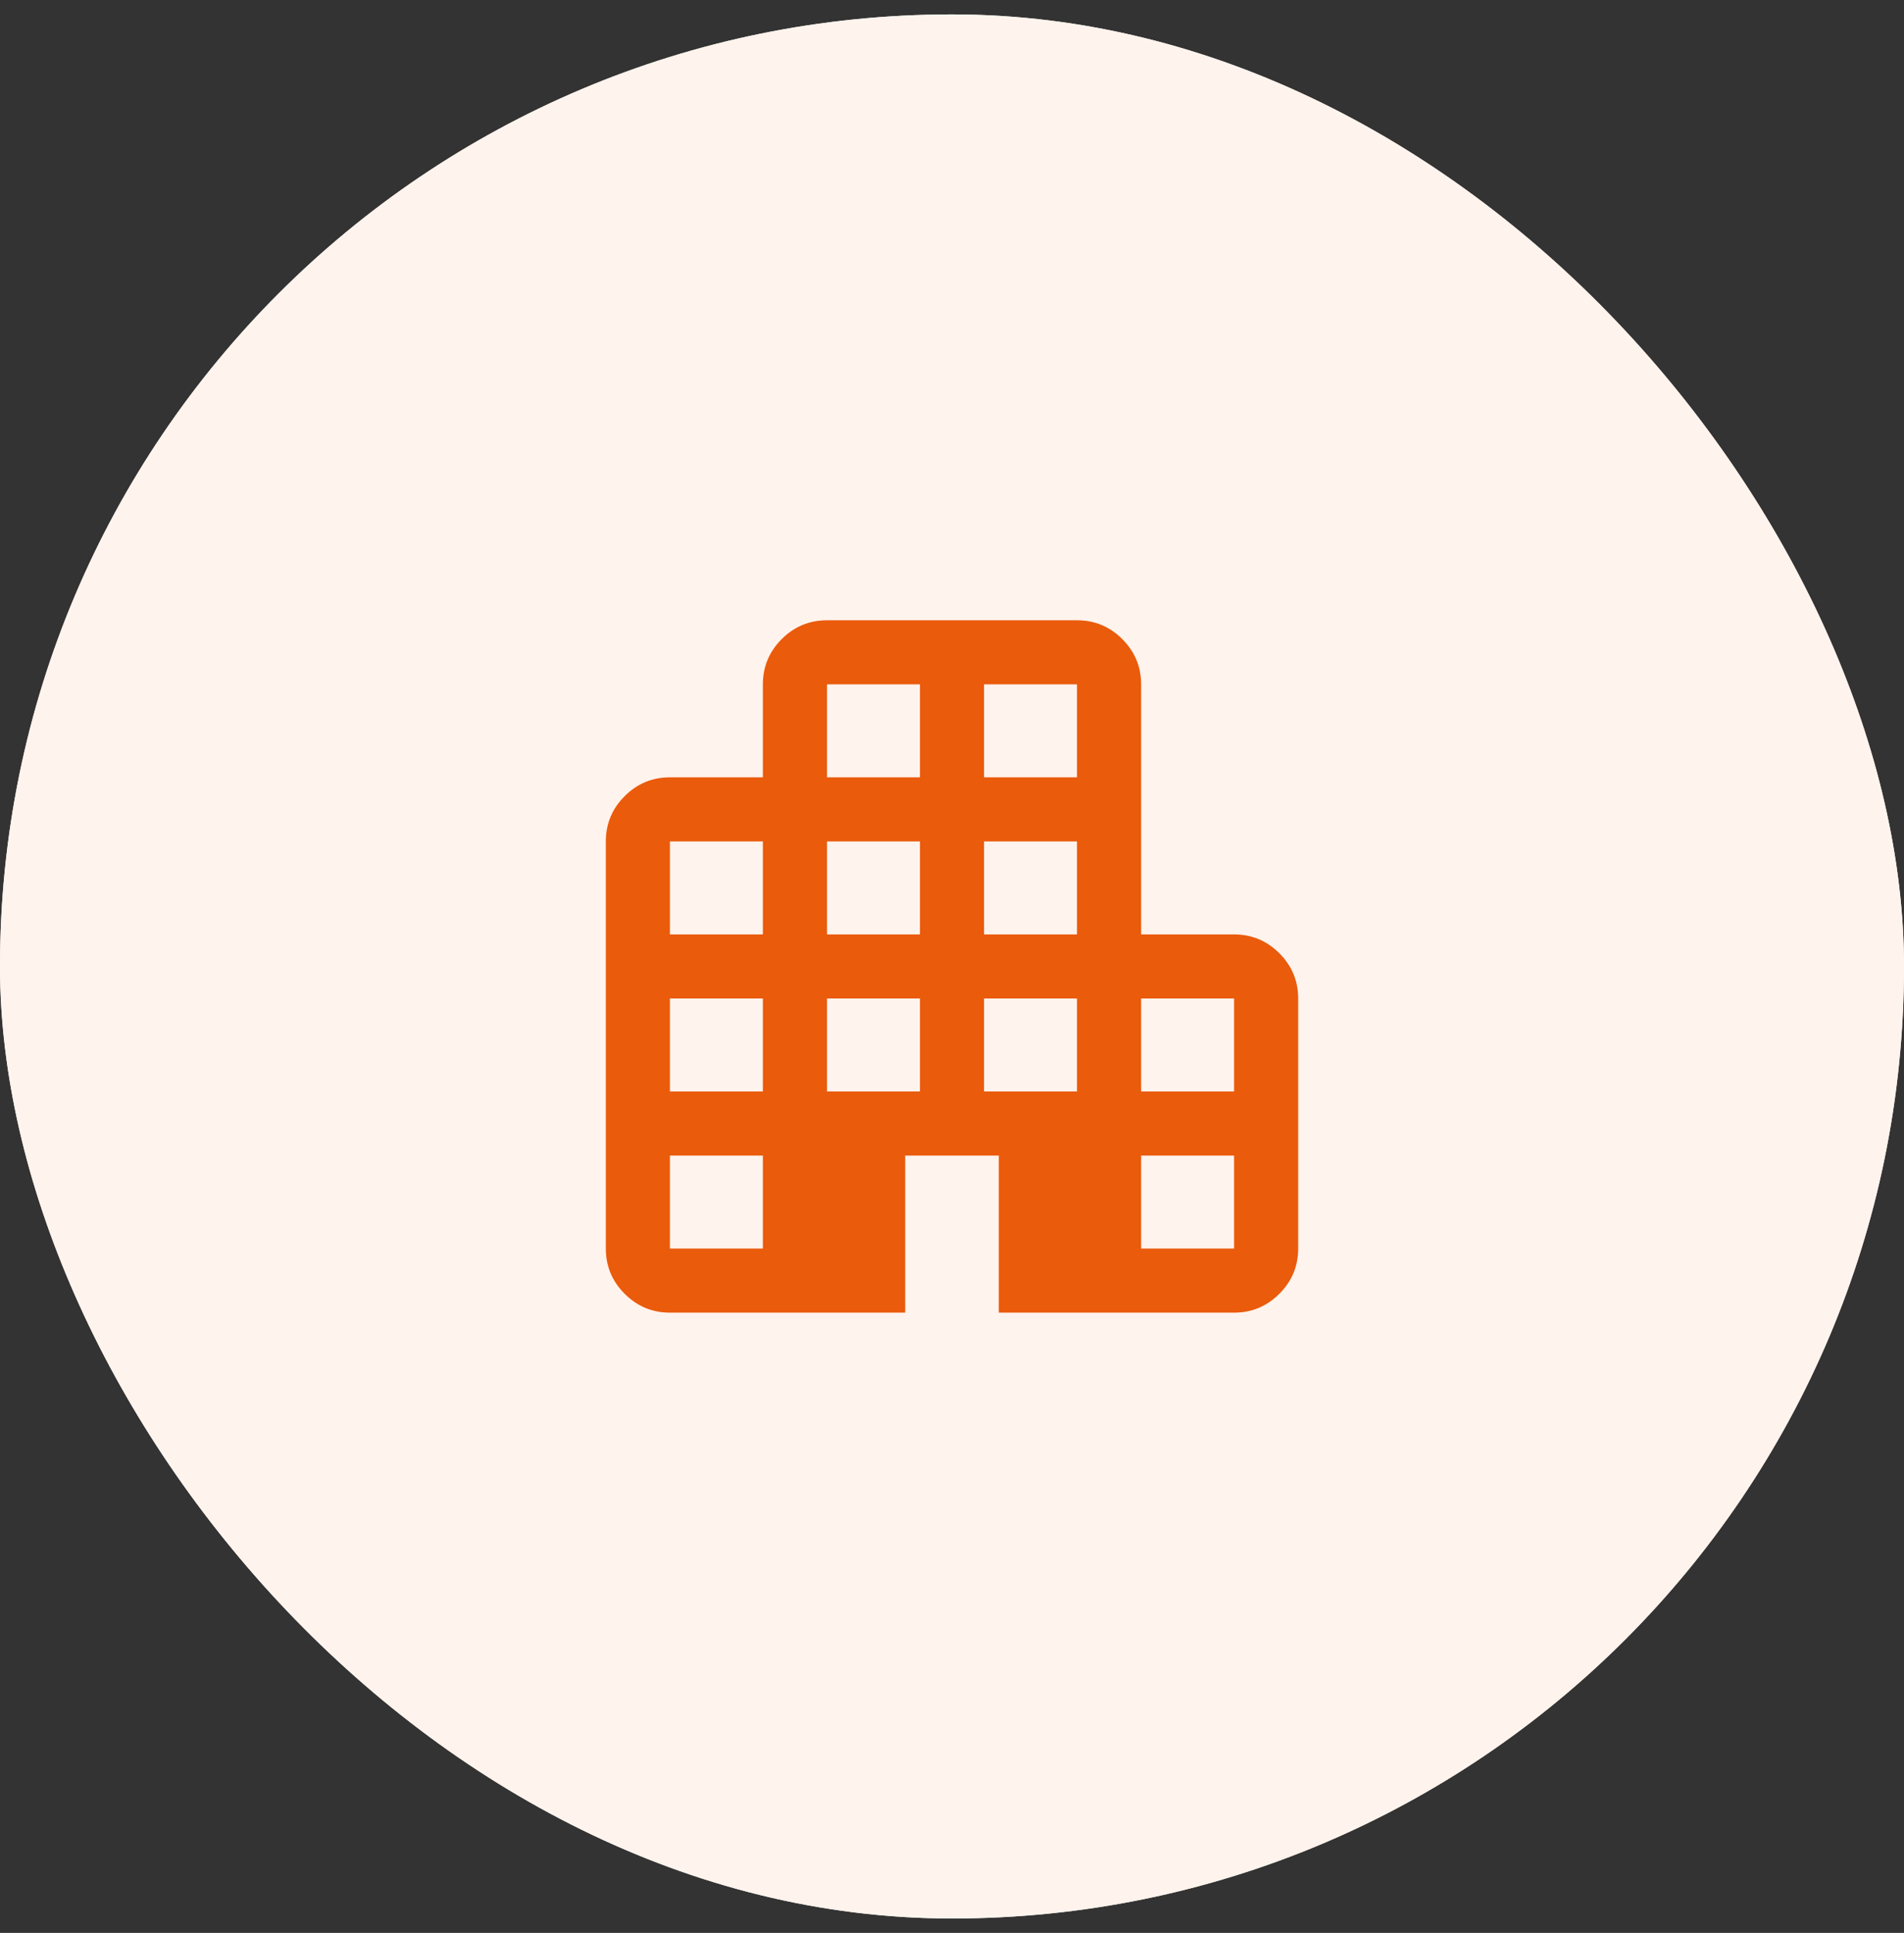
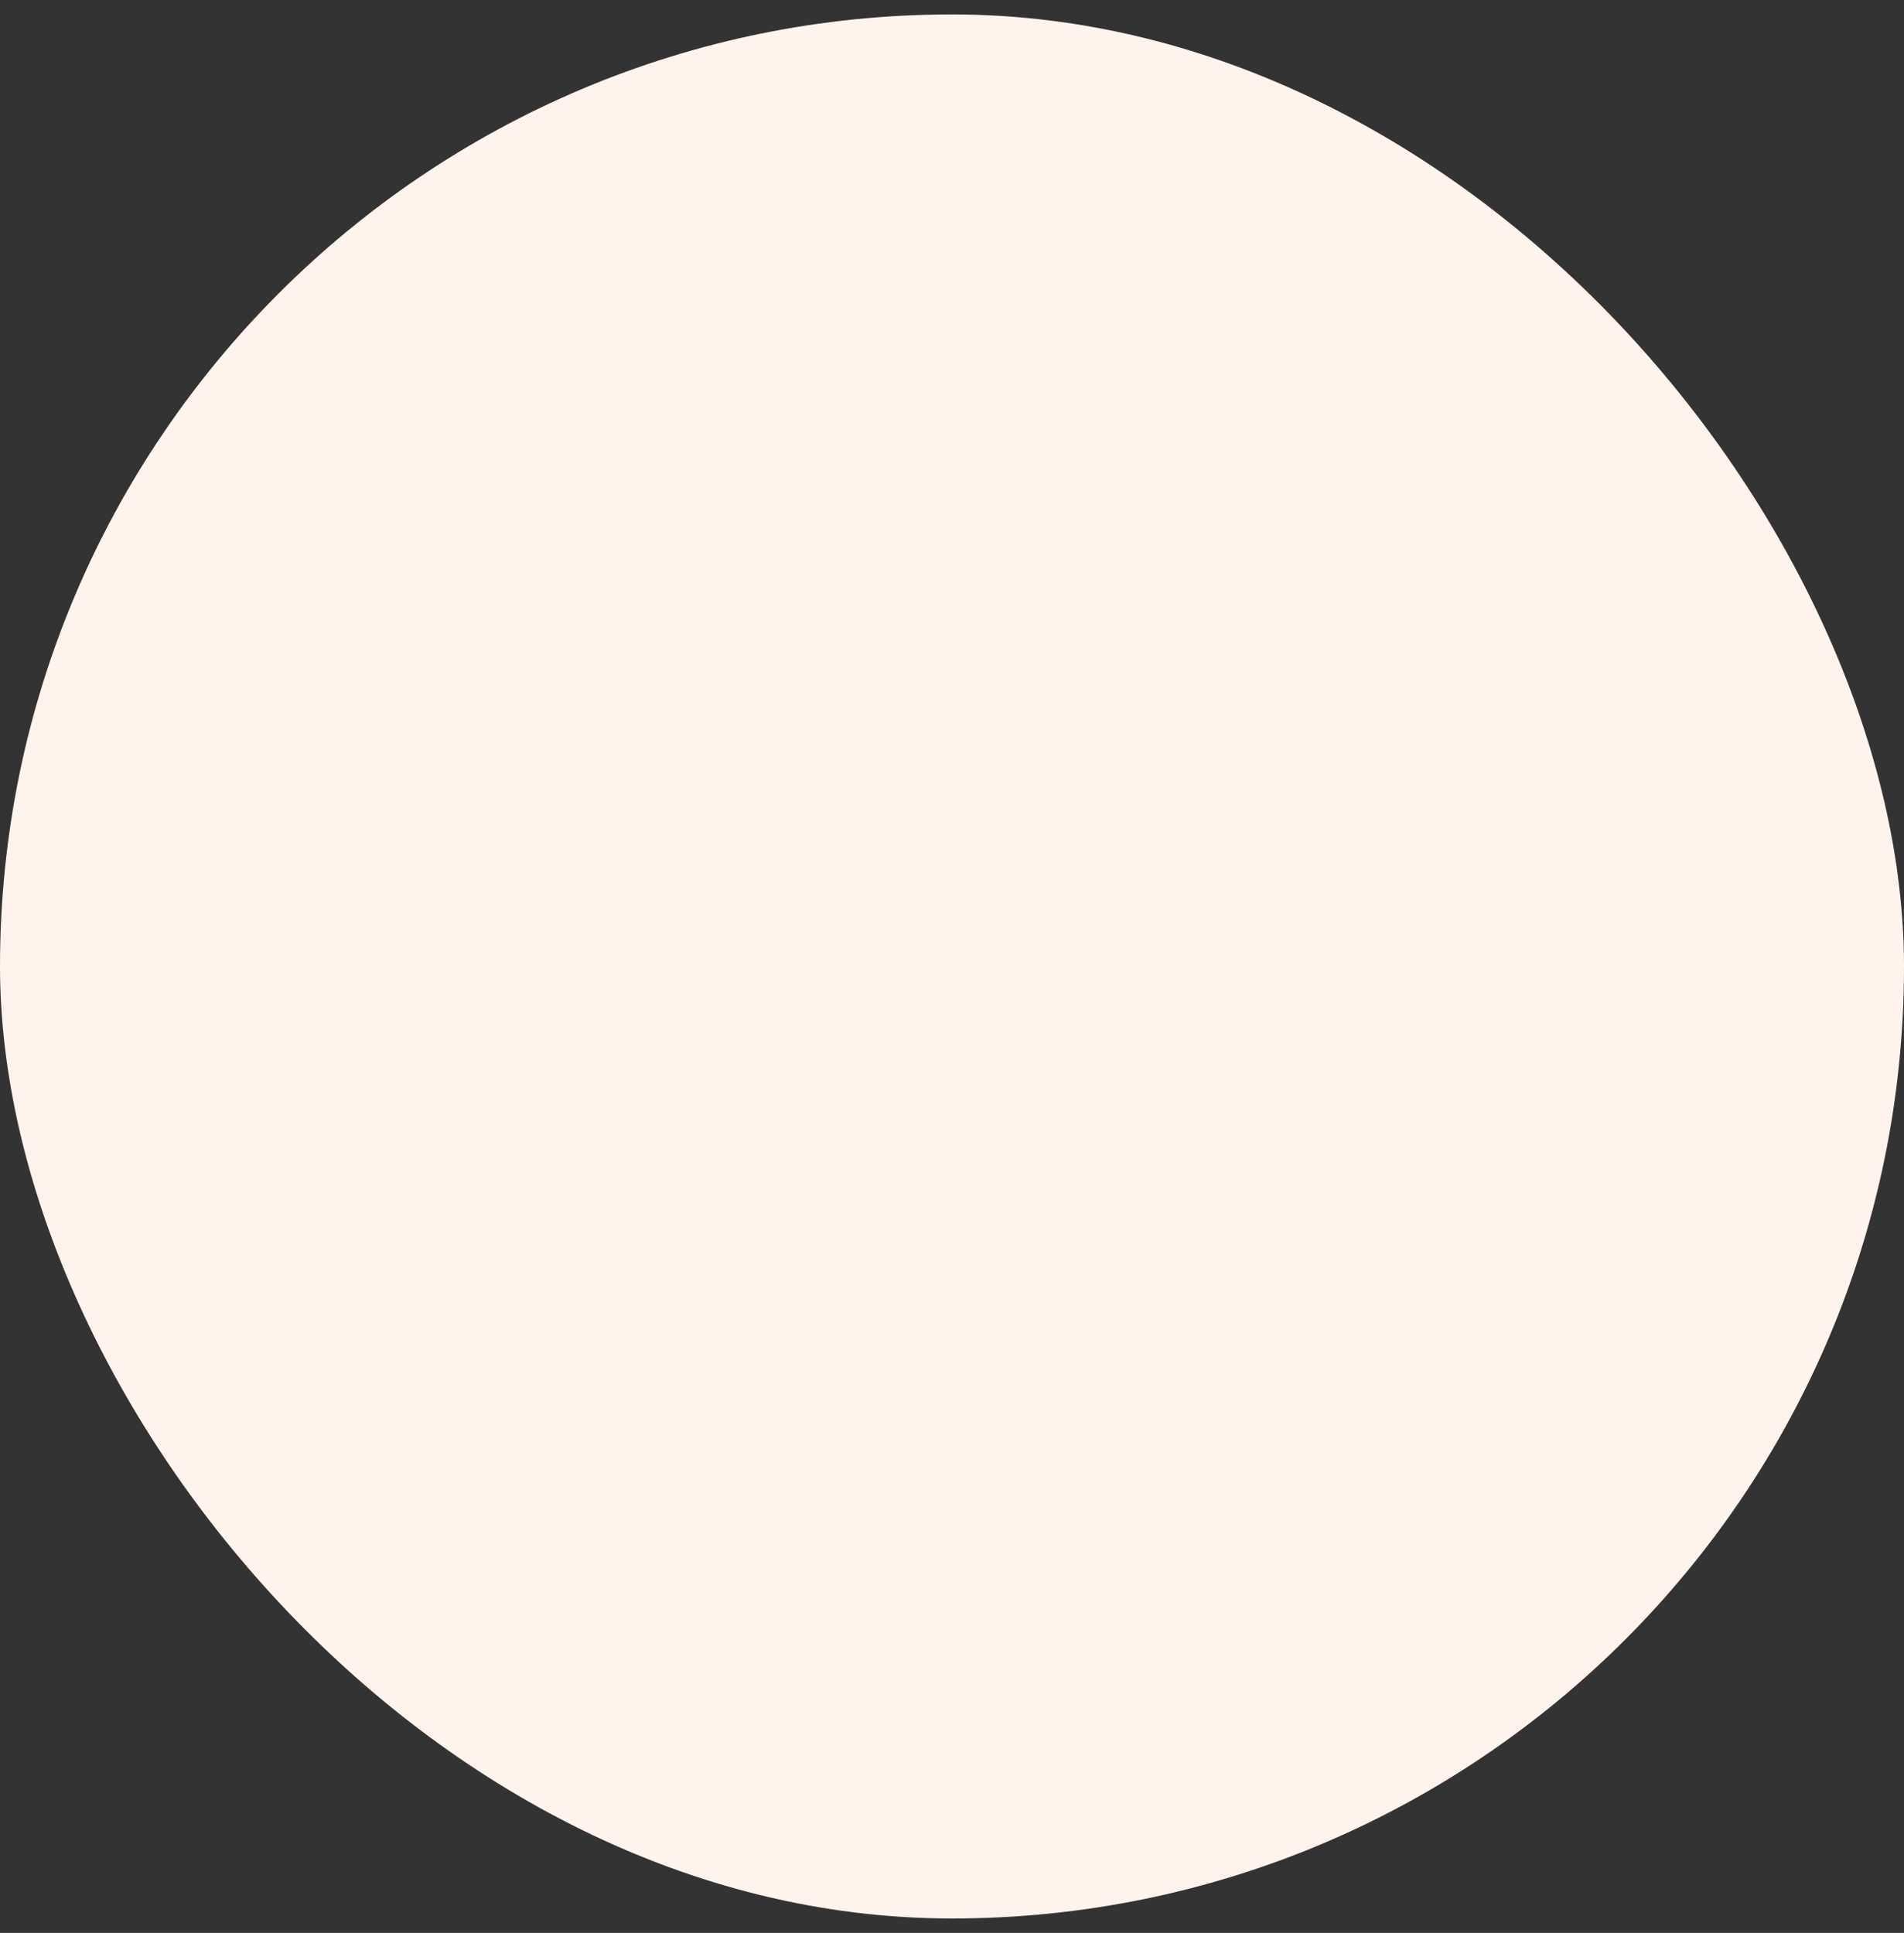
<svg xmlns="http://www.w3.org/2000/svg" width="66" height="67" viewBox="0 0 66 67" fill="none">
  <rect x="0" y="0" width="66" height="67" fill="#333333" stroke="none" />
  <rect y="0.5" width="66" height="66" rx="33" fill="#FFF3ED" />
-   <rect y="0.5" width="66" height="66" rx="33" fill="#FFF3ED" />
  <mask id="mask0_11328_129844" style="mask-type:alpha" maskUnits="userSpaceOnUse" x="17" y="17" width="32" height="33">
-     <rect x="17" y="17.5" width="32" height="32" fill="#D9D9D9" />
-   </mask>
+     </mask>
  <g mask="url(#mask0_11328_129844)">
-     <path d="M23.222 45.5C22.611 45.5 22.088 45.282 21.653 44.847C21.218 44.412 21 43.889 21 43.278V29.167C21 28.556 21.218 28.032 21.653 27.597C22.088 27.162 22.611 26.944 23.222 26.944H26.444V23.722C26.444 23.111 26.662 22.588 27.097 22.153C27.532 21.718 28.056 21.5 28.667 21.5H37.333C37.944 21.5 38.468 21.718 38.903 22.153C39.338 22.588 39.556 23.111 39.556 23.722V32.389H42.778C43.389 32.389 43.912 32.607 44.347 33.042C44.782 33.477 45 34 45 34.611V43.278C45 43.889 44.782 44.412 44.347 44.847C43.912 45.282 43.389 45.5 42.778 45.5H34.622V40.056H31.378V45.5H23.222ZM23.222 43.278H26.444V40.056H23.222V43.278ZM23.222 37.833H26.444V34.611H23.222V37.833ZM23.222 32.389H26.444V29.167H23.222V32.389ZM28.667 37.833H31.889V34.611H28.667V37.833ZM28.667 32.389H31.889V29.167H28.667V32.389ZM28.667 26.944H31.889V23.722H28.667V26.944ZM34.111 37.833H37.333V34.611H34.111V37.833ZM34.111 32.389H37.333V29.167H34.111V32.389ZM34.111 26.944H37.333V23.722H34.111V26.944ZM39.556 43.278H42.778V40.056H39.556V43.278ZM39.556 37.833H42.778V34.611H39.556V37.833Z" fill="#EA5B0C" />
-   </g>
+     </g>
</svg>